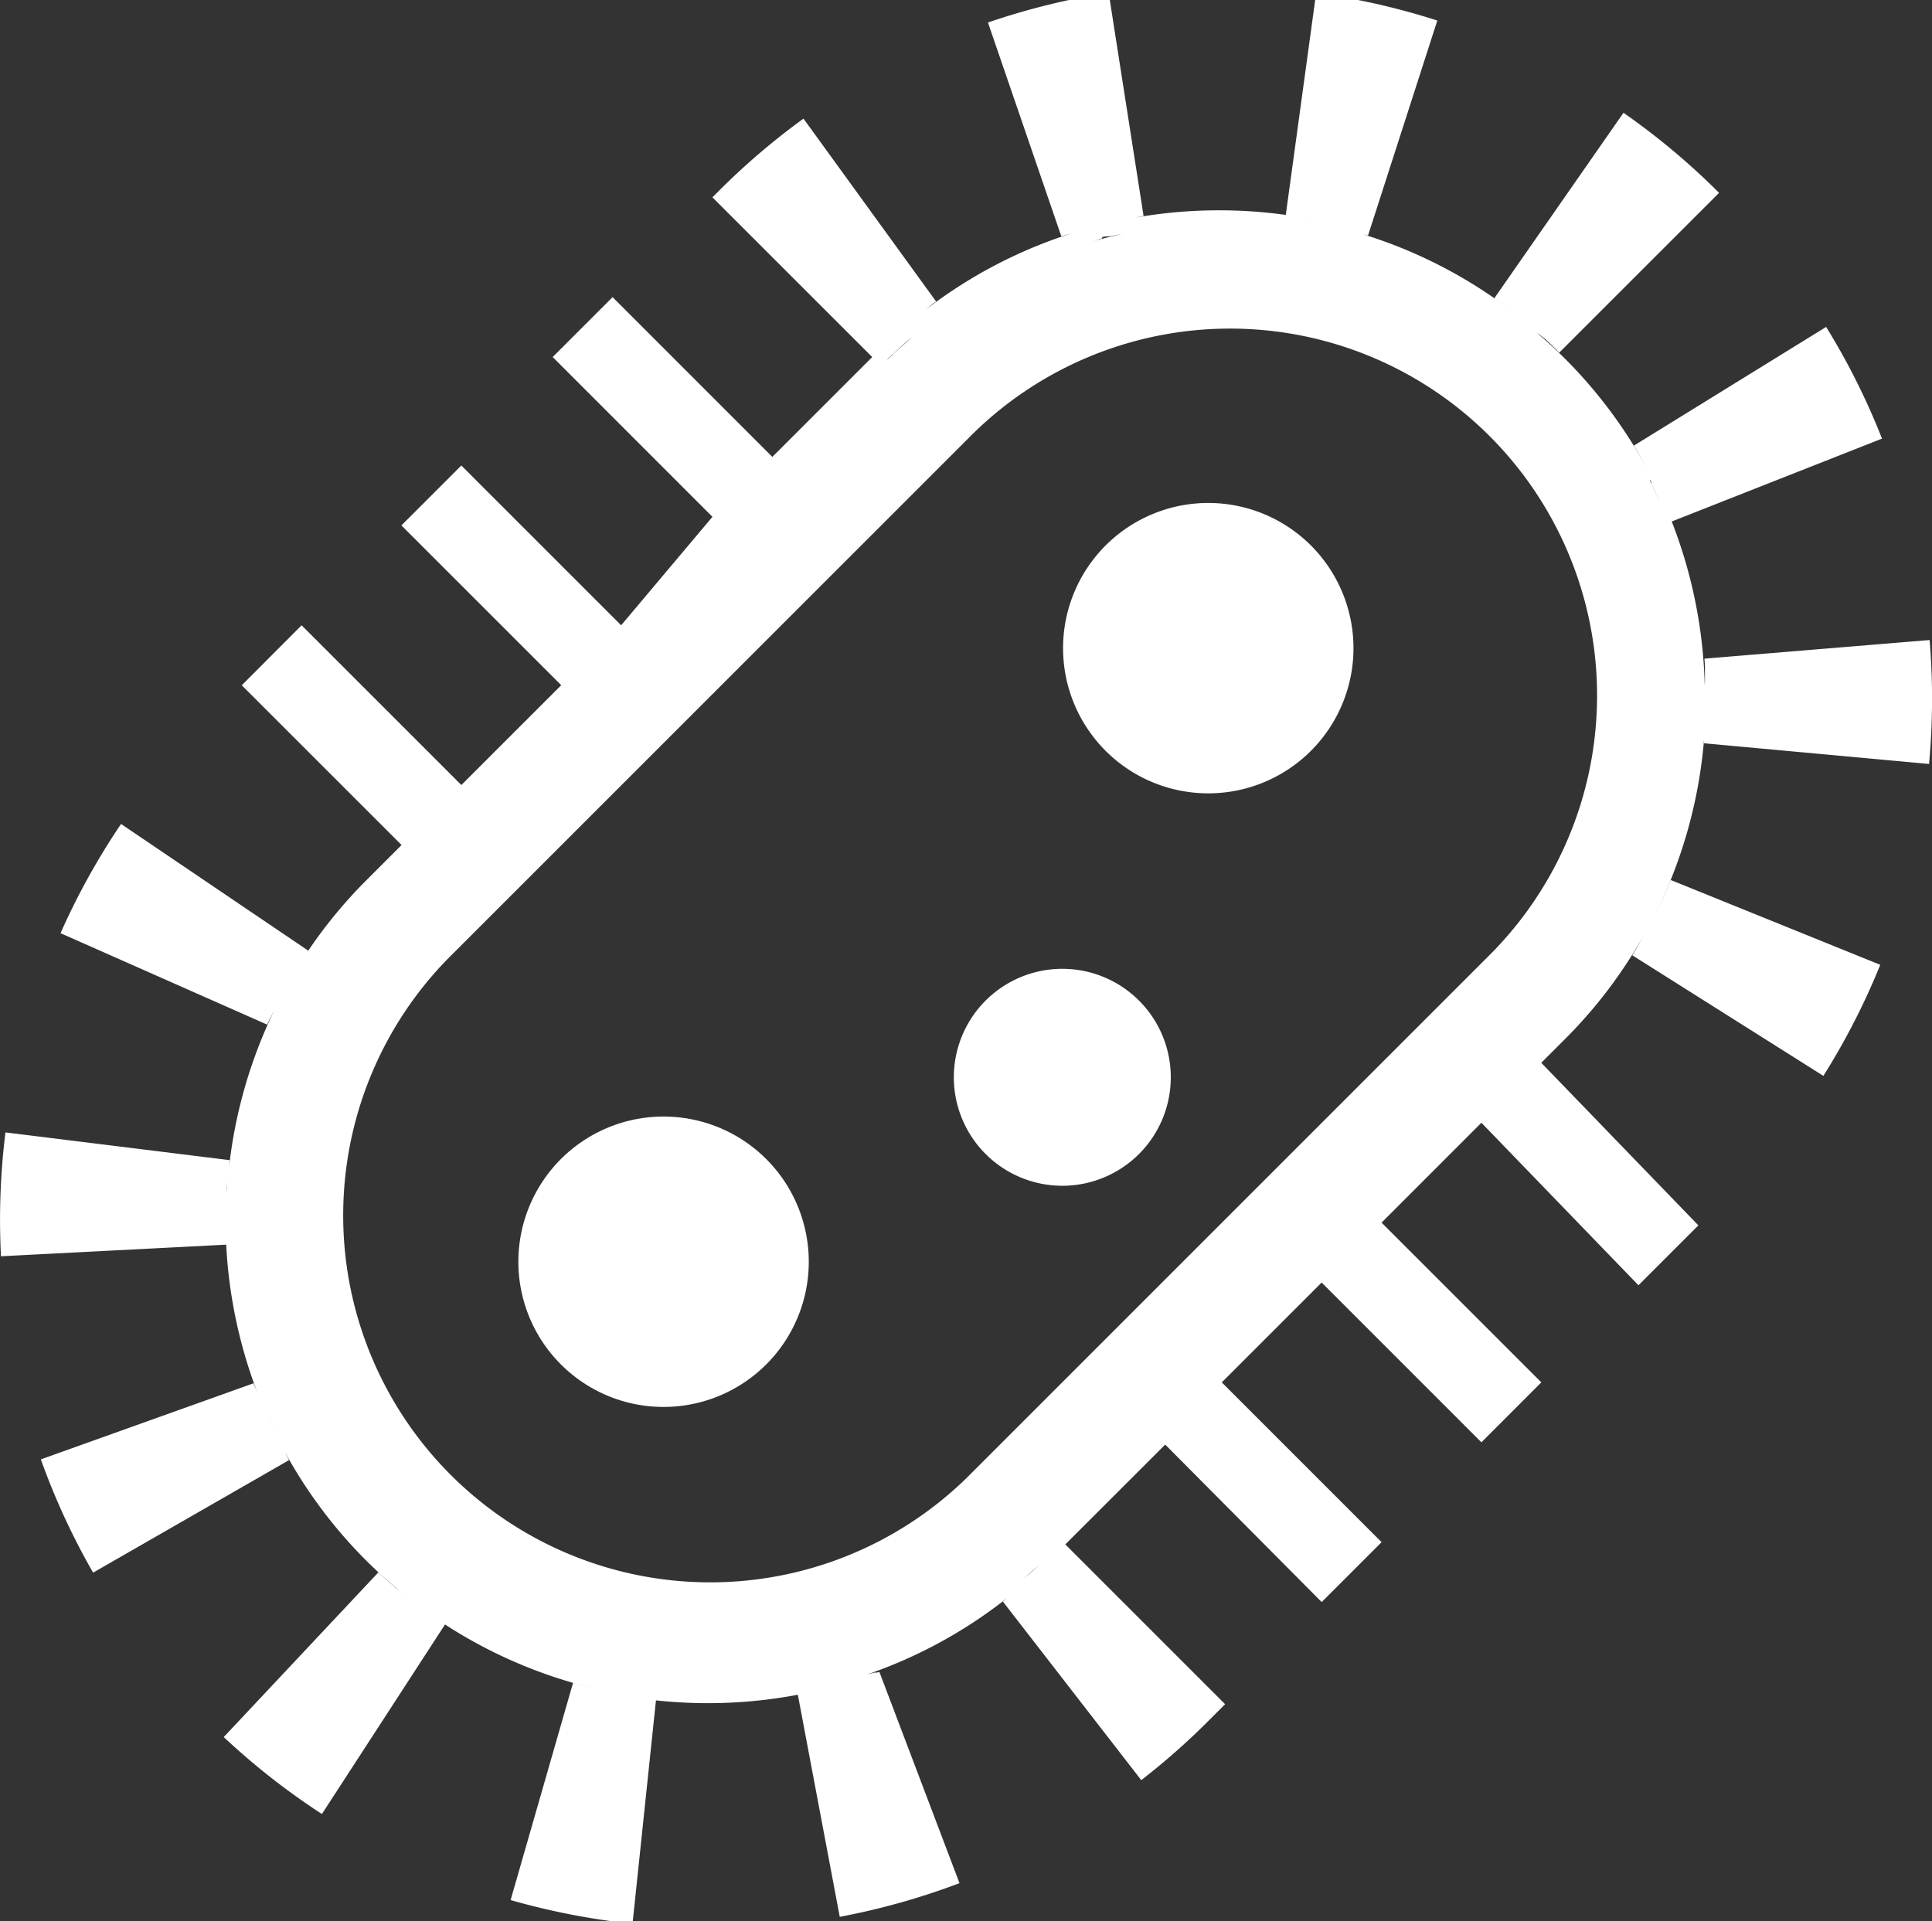
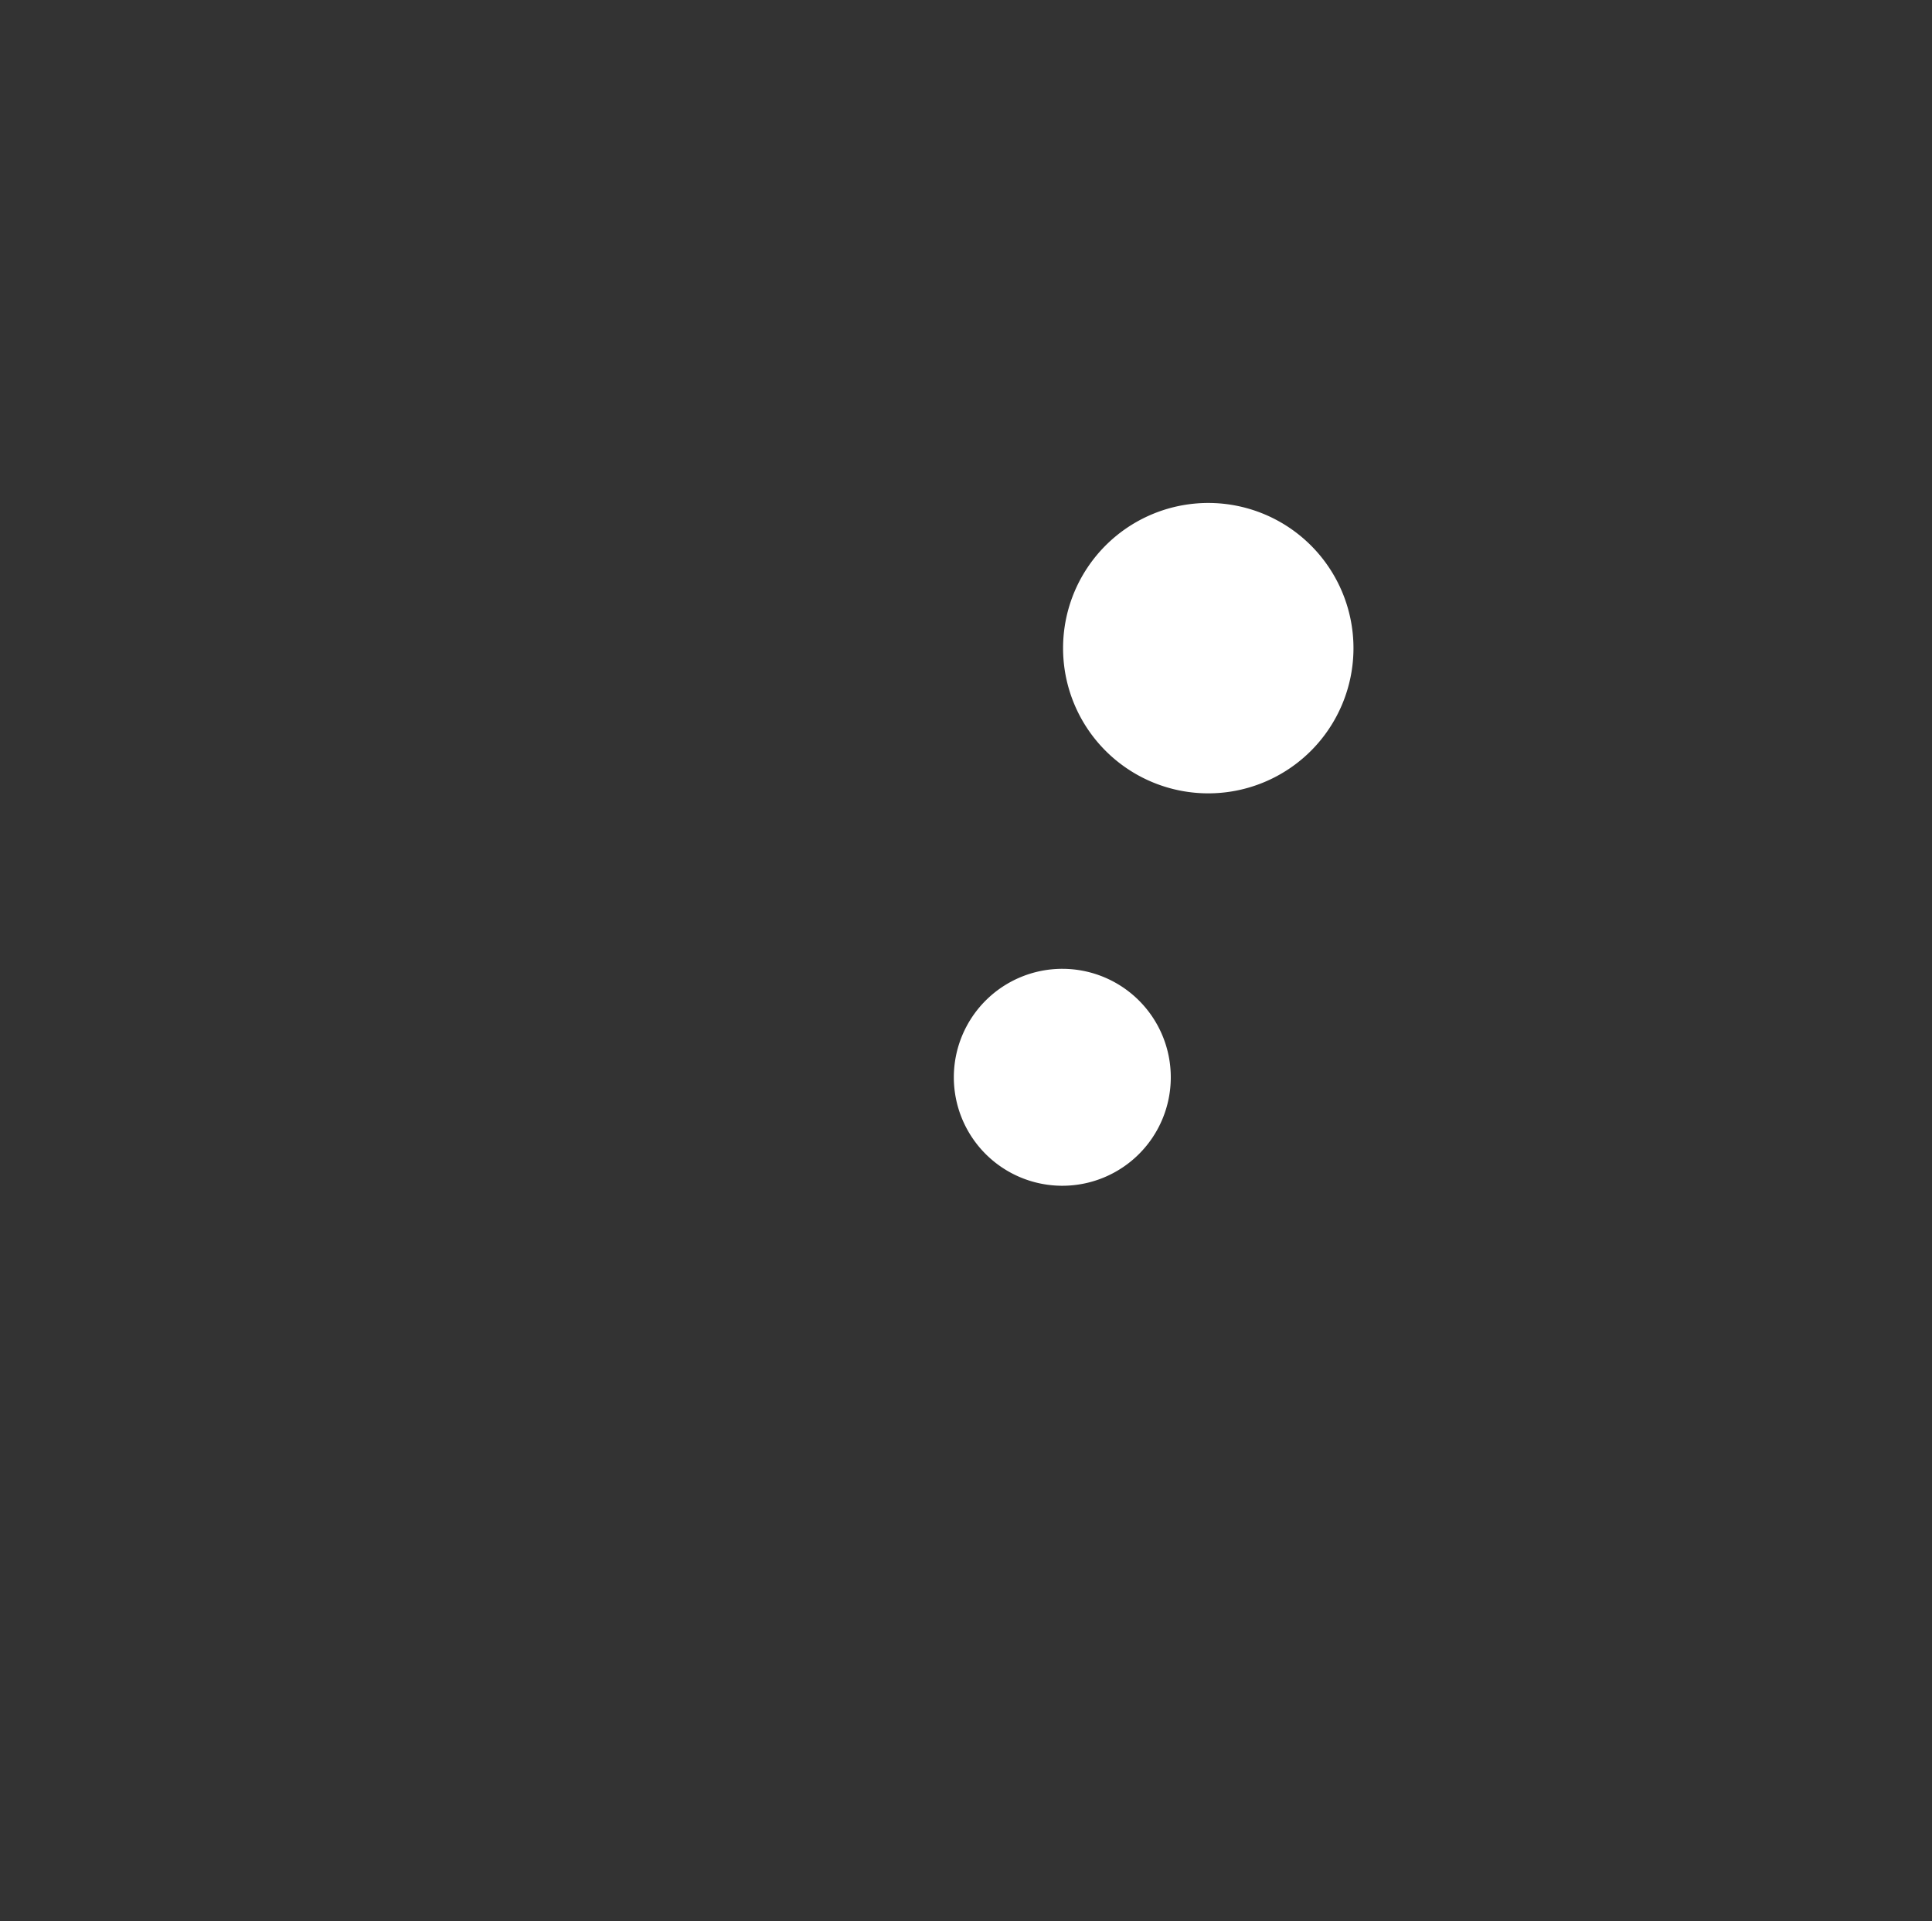
<svg xmlns="http://www.w3.org/2000/svg" width="83.011" height="82.562" viewBox="0 0 83.011 82.562">
  <rect x="0" y="0" width="83.011" height="82.562" fill="#333333" stroke="none" />
  <defs>
    <clipPath id="clip-path">
      <rect width="83.011" height="82.562" fill="none" />
    </clipPath>
  </defs>
  <g id="biosecurity_icon" data-name="biosecurity icon" clip-path="url(#clip-path)">
    <g id="biosecurity_icon-2" data-name="biosecurity icon" transform="translate(-86.212 -321.331)">
      <path id="Path_833" data-name="Path 833" d="M122.343,344.038a6.239,6.239,0,1,1,0-8.823,6.24,6.24,0,0,1,0,8.823" transform="translate(20.196 9.556)" fill="#fff" />
      <path id="Path_834" data-name="Path 834" d="M117.031,352.511a4.661,4.661,0,1,1,0-6.591,4.662,4.662,0,0,1,0,6.591" transform="translate(18.121 18.407)" fill="#fff" />
-       <path id="Path_835" data-name="Path 835" d="M109.287,358.746a6.239,6.239,0,1,1,0-8.823,6.239,6.239,0,0,1,0,8.823" transform="translate(9.848 21.214)" fill="#fff " />
-       <path id="Path_836" data-name="Path 836" d="M131.09,388.349l-.005,0-.009.011-.005,0-.009.009,0,.005-.011.011,0,0-.013.013,0,.005-.011.009,0,.005-.009.009-.005,0-.011.011,0,0-.013.013,0,0-.011.009,0,.005-.009.009-.005,0-.009.011,0,0-.014.013-.014.013,0,.005-.009.009-.005,0-.009.011,0,0a.186.186,0,0,1-.029.025l0,0-.011.011,0,0-.013.011,0,0-.029.029h0l-.013.013,0,0-.013.013,0,0-.043.041h0l-.013.014h0l-.043.041h0l-.014.014c-.2.19-.419.355-.627.536.373-.323.746-.64,1.1-.991l-.013.013m-3.42-3.445a15.77,15.77,0,0,1-22.3-22.3l22.4-22.4a15.769,15.769,0,1,1,22.3,22.3ZM103.561,389.8l0,0-.011-.009h0l-.011-.009,0,0-.036-.029c.22.179.457.332.683.5-.2-.152-.419-.289-.62-.45m-5.953-7.877q.22.511.47,1.015-.25-.5-.47-1.015m1.413-19.043c-.222.359-.443.717-.64,1.086.2-.369.418-.728.64-1.086m25.328-26.12,0-.005.016-.016,0,0,.014-.014,0,0,.016-.014,0,0,.014-.014,0,0,.016-.014,0-.005.014-.013,0,0,.014-.014.005-.005.014-.014,0,0,.016-.014,0,0,.016-.016,0,0,.014-.013.005-.005.014-.014.005,0,.011-.013.005,0,.014-.016.007,0,.011-.013.005,0,.014-.014.005-.005.013-.013.005-.005.013-.011.007-.007.013-.013.007-.005.011-.011.005-.005.014-.014.007-.007.009-.007.007-.007.013-.013.009-.007.007-.007.011-.011.011-.009.009-.009.007-.005.013-.014.007-.005.009-.009.007-.005.014-.014.007-.005.009-.009,0,0,.018-.016.005-.005.032-.03,0,0,.022-.02.013-.011,0,0,.021-.02,0,0,.011-.011h0l.022-.02,0,0,.036-.03,0,0,.036-.032c.129-.117.271-.215.4-.326-.405.346-.81.694-1.192,1.076l.016-.014m9.282-5.32h0l.013,0h0l.013,0h0l.013,0h0l.011,0h0l.013,0h0l.05-.014h0l.011,0,0,0,.009,0,.005,0,.009,0,.005,0,.009,0,.007,0,.007,0,.007,0,.007,0,.007,0,.007,0,.009,0h.005l.011,0h0l.029-.007,0,0,.014,0,.014,0,0,0,.011,0,0,0,.011,0,0,0,.013,0,0,0,.013,0,0,0,.013,0c.185-.045.373-.07.558-.109-.439.093-.877.2-1.309.317.124-.034.244-.079.369-.111m23.578,10.4h0l.007.014v0l.005.011,0,0,.005.011,0,0,.005.011,0,0,.005.011,0,0,.005.011,0,.005.007.013,0,.005,0,.007,0,.007,0,.005.005.011,0,0,.005.011,0,0,0,.009,0,0,.005.011,0,0c.163.324.3.66.445.989-.179-.407-.355-.816-.561-1.212.007.016.018.031.027.047m-.482,34.6,2.574-2.574L152.435,367l1.063-1.063a20.417,20.417,0,0,0,3.4-4.526c-.181.324-.353.652-.554.968l8.212,5.182A30.348,30.348,0,0,0,167,362.79l-9-3.644c-.238.588-.507,1.165-.8,1.732a20.644,20.644,0,0,0,2.228-7.751c0,.048,0,.1,0,.143l9.668.889a30.547,30.547,0,0,0,.025-5.326l-9.675.8.021.3v0l0,.029v0l0,.027v0l0,.045v.007l0,.021v.009l0,.02v.011l0,.016v.014l0,.011v.02l0,.009v.02l0,.009v.029l0,.02v.009l0,.02v.005l0,.023v.029l0,.005v.029l0,.025v0l0,.084,0,.027v.031c.005.1-.011.2-.007.308a20.749,20.749,0,0,0-1.452-7.187c.011.027.025.054.034.081l9.033-3.56a30.172,30.172,0,0,0-2.4-4.8l-8.26,5.1c.22.357.421.722.618,1.09a20.431,20.431,0,0,0-3.565-4.811,20.146,20.146,0,0,0-1.56-1.407l.02.016h0l.009.007,0,0,.009.007,0,0,.009.009h0l.009.009.043.036h0l.009.007,0,0,.009.007,0,0,.007.007,0,0,.009.007.03.027,0,0,.009.007,0,0,.007.007,0,0,.007.005.005,0,.007.005,0,0,.007.007h0l.02.016,0,0,.007.007,0,0,.007.007.005,0,.007.005,0,.005.007.005,0,0,.009.005,0,0,.007.007,0,0,.014.013,0,0,.007.007.005,0,.007.005,0,.005.007,0,.005.005.007.005,0,0,.007.007,0,0,.025.023.005,0,.007.005,0,0,.007.007.005,0,.005.005.005.005.007.005.005,0,.005.005.005,0,.013.013.005,0,.005.005.005.005.005.005.007,0,.005.005.005.005.005.005.007.005.005,0,.005.005.005.005.007.005.011.009.005.005.005.005.005.005.007.005.005,0,.005.005.005.005.005.005.007.005.005.005.005.005.005,0,.009.009.005.005.009.007,0,0,.007.005.005.005.007.005.005,0,.005.007.005,0,.007.007,0,0,.007.007.005,0,.011.011,0,0,.007.005.005.005.007.005.005.005.005.005.005.005.007.005,0,0,.009.007,0,0,.009.009,0,0,.013.009,0,.005.007.005,0,.005.007.005.005,0,.007.007,0,0,.007.007.005,0,.007.007,0,0,.023.022,0,0,.007.009.005,0,.007.005,0,.005.007.005.005.005.007.007,0,0,.009.009,0,0,.011.011v0l.011.009,0,0,.009.007,0,0,.007.007,0,0,.009.009,0,0,.007.009,0,0,.011.011.013.013,0,0,.009.007,0,0,.009.007,0,0,.007.007,0,0,.007.007.005.005.007.007,0,0,.009.011h0l.013.011,0,0,.007.007,0,.005.007.007.005,0,.007.009,0,0,.007.007,0,0,.009.007,0,0,.021.021,0,0,.007.009.005,0,.007.007,0,0,.007.007,0,0,.009.009,0,0,.009.009h0l.011.013,0,0,.009.009,0,0,.007.007,0,0,.007.007.005,0,.005.007.005,0,.007.007,0,0,.011.011.013.013,0,0,.009.009,0,0,.007.007,0,0,.009.007,0,.005.007.005,0,.005.007.005,0,.005.011.009v0l.013.011,0,0,.007.007,0,.005.007.005.005.005.005.005.005.005.005.007.005,0,.007.007,0,0,.011.011,6.866-6.864a30.411,30.411,0,0,0-4.105-3.438l-5.548,7.968c.312.217.617.441.916.678h0c.025.02.05.041.077.061l.011.009.011.009c.022.018.045.034.066.052l0,0,.009.007,0,0,.009.007,0,0,.054.043.011.007,0,0,.009.007,0,0,.011.009.03.025a20.421,20.421,0,0,0-6.858-3.66c.072.023.145.032.215.056l2.978-9.241a30.537,30.537,0,0,0-5.206-1.185l-1.316,9.619c.093.013.186.027.28.041l.014,0,.014,0,.027,0h0l.081.014h0l.011,0h0l.011,0h.005l.009,0,.005,0h.009l0,0,.011,0h0l.011,0,.005,0,.009,0h0l.036.005h0l.011,0,0,0,.009,0h.005l.009,0h.005l.009,0,.005,0,.011,0h0l.009,0h.007l.009,0,.005,0,.007,0h.007l.009,0,0,0,.023,0h0l.007,0h.007l.007,0,.007,0,.007,0h.007l.007,0,.007,0h.007l.009,0,.005,0,.009,0h.007l.007,0,.007,0h.007l.007,0,.007,0,.032.005h0l.009,0,.007,0,.007,0h.005l.009,0,.005,0,.011,0h0l.011,0,.005,0,.009,0h0l.011,0,0,0c.047.007.093.016.14.025l.027.007a20.834,20.834,0,0,0-7.6-.054c.136-.025.271-.059.407-.081l-1.5-9.594a30.612,30.612,0,0,0-5.186,1.282l3.15,9.183.013,0h0l.013-.005h0l.011,0,0,0,.011,0h0l.013-.005h0c.172-.059.35-.1.523-.158a20.448,20.448,0,0,0-6.457,3.363c.138-.106.267-.228.405-.33l.005,0,.034-.025.005,0,.018-.014.005,0,.011-.007.007-.005.007-.005-5.7-7.861a30.147,30.147,0,0,0-3.639,3.107l-.274.274,6.866,6.864-4.291,4.291-6.864-6.866-2.574,2.574,6.864,6.866L112.9,348.2l-6.866-6.866-2.574,2.574,6.866,6.866-4.291,4.29L99.171,348.2,96.6,350.778l6.866,6.864-1.527,1.527a20.523,20.523,0,0,0-2.56,3.128c.027-.038.047-.081.074-.118l-8.04-5.442a30.312,30.312,0,0,0-2.6,4.693l8.877,3.929c.108-.24.237-.471.353-.706a20.628,20.628,0,0,0-2,6.93c.014-.133.022-.264.038-.4l-9.635-1.192a30.525,30.525,0,0,0-.192,5.322l9.7-.5c-.007-.131-.013-.263-.018-.4v-.061l0-.025v-.03l0-.023v-.034l0-.023v-.084l0-.009v-.086l0-.018v-.152l0-.016,0-.014,0-.011v-.159l0-.007v-.2l0-.025v-.066c0-.025,0-.05,0-.073v-.038l0-.023v-.036l0-.029v-.021l0-.023V373.1l0-.022v-.038l0-.018v-.039l0-.016v-.029l0-.011v-.03l0-.014v-.025l0-.02v-.029l0-.011v-.029l0-.016v-.011l0-.018v-.029l0-.009v-.029l0-.022v-.007l0-.023V372.6l0-.023v0l0-.023v0l0-.025v0l0-.025v0l0-.025v0l0-.025v0c.009-.152.029-.3.041-.454a20.81,20.81,0,0,0,1.3,9.187c-.054-.14-.118-.274-.17-.416l-9.14,3.27a30.226,30.226,0,0,0,2.246,4.867l8.418-4.835c-.072-.127-.131-.26-.2-.389a20.469,20.469,0,0,0,3.483,4.673,20.817,20.817,0,0,0,1.56,1.407l-.011-.007v0l-.011-.009,0,0-.009-.009,0,0-.009-.007,0,0-.013-.011-.038-.03,0,0-.009-.007,0,0-.009-.007,0,0-.009-.007,0,0-.009-.007,0,0-.009-.007,0,0-.013-.011,0,0-.011-.007,0,0-.009-.007,0,0-.009-.005,0,0-.009-.007,0,0-.011-.009,0,0-.011-.009,0,0-.013-.011-.013-.011,0,0-.009-.007,0,0-.009-.005,0,0-.007-.007,0,0-.011-.007,0,0-.013-.011-.023-.022,0,0-.011-.007,0,0-.007-.007,0,0-.009-.007,0,0-.009-.009,0,0-.011-.011-.025-.02,0,0-.011-.009,0,0-.009-.009,0,0-.009-.009,0,0-.011-.009,0,0-.048-.041,0,0-.011-.009v0l-.013-.009-.013-.011c-.17-.151-.337-.3-.5-.459l-6.645,7.079a30.347,30.347,0,0,0,4.218,3.307l5.288-8.142c-.018-.011-.032-.025-.05-.036a20.53,20.53,0,0,0,7.312,2.965c-.592-.117-1.18-.255-1.76-.421l-2.682,9.331a30.741,30.741,0,0,0,5.238,1.018l1.013-9.655c-.344-.036-.688-.081-1.029-.134h0l-.014,0-.014,0h0l-.014,0h0l-.013,0h0l-.014,0-.091-.014h0l-.014,0,0,0-.013,0h0l-.013,0,0,0h-.013l0,0-.011,0h0l-.013,0,0,0-.014,0h0l-.059-.011h0l-.014,0h0l-.013,0h0l-.011,0h0l-.013,0h0l-.014,0-.014,0h0l-.061-.011-.014,0,0,0-.013,0h0l-.014,0h0l-.014,0-.014,0h0l-.014,0-.122-.023-.029-.005a20.856,20.856,0,0,0,7.834.007l-.03.009,1.8,9.54a30.415,30.415,0,0,0,5.145-1.447l-3.442-9.078-.043.016h0l-.013.005,0,0-.011,0,0,0-.011,0,0,0-.011,0h0l-.011.005,0,0-.011,0h0l-.011.005-.005,0-.011,0-.009,0-.005,0-.009,0-.005,0-.009,0-.005,0-.007,0-.007,0-.009,0h0l-.009,0,0,0-.011,0,0,0-.011,0h0c-.1.039-.215.052-.319.088a20.352,20.352,0,0,0,6.059-3.309c-.066.054-.129.115-.2.167l5.946,7.674a30.378,30.378,0,0,0,2.866-2.526l.737-.737-6.866-6.866,4.292-4.29L143,390.172l2.574-2.574-6.866-6.866,4.291-4.29,6.864,6.866,2.574-2.576-6.864-6.864,4.29-4.292Z" fill="#fff" />
    </g>
  </g>
</svg>